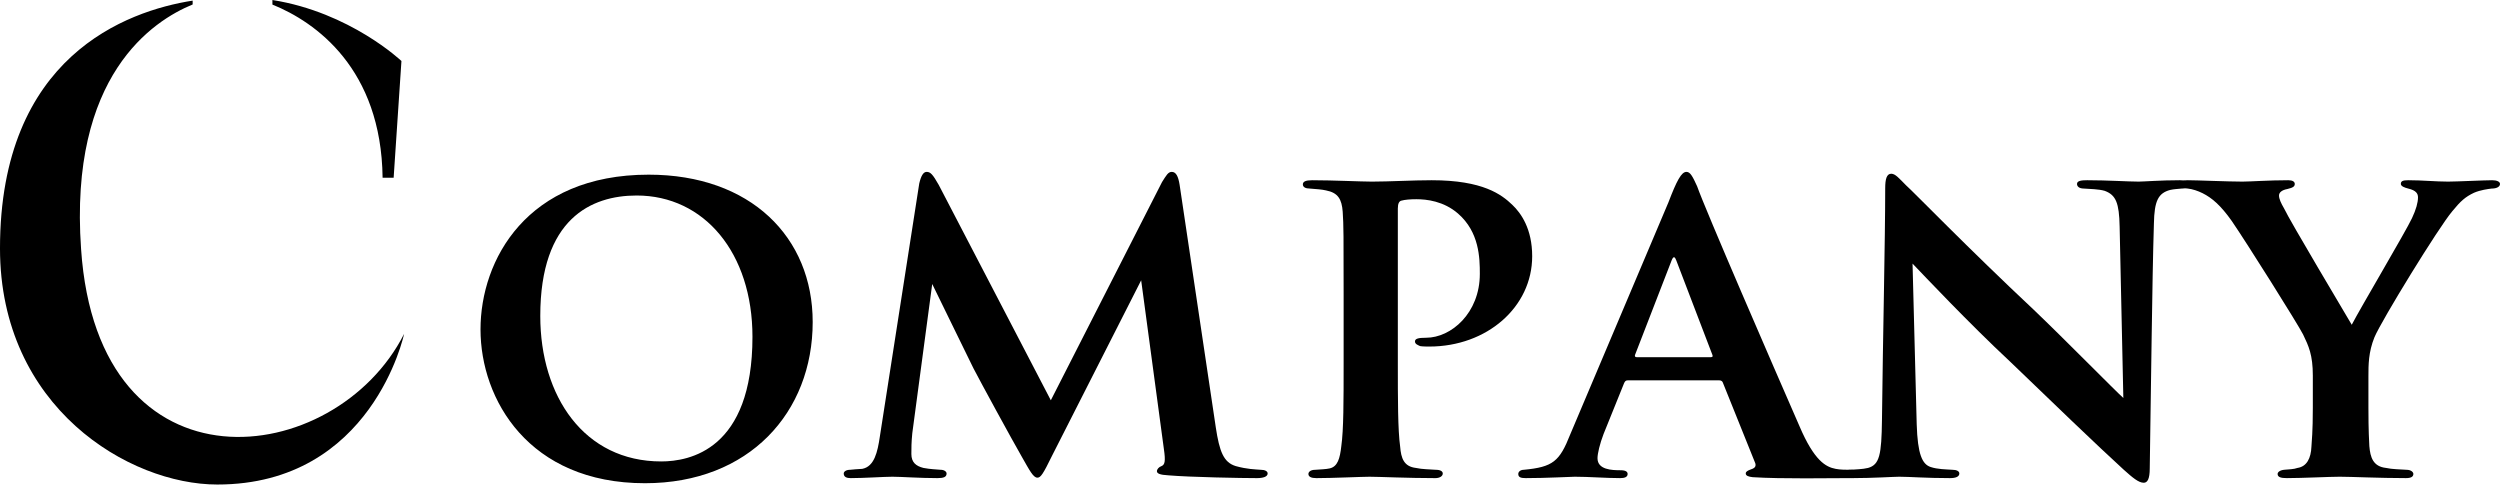
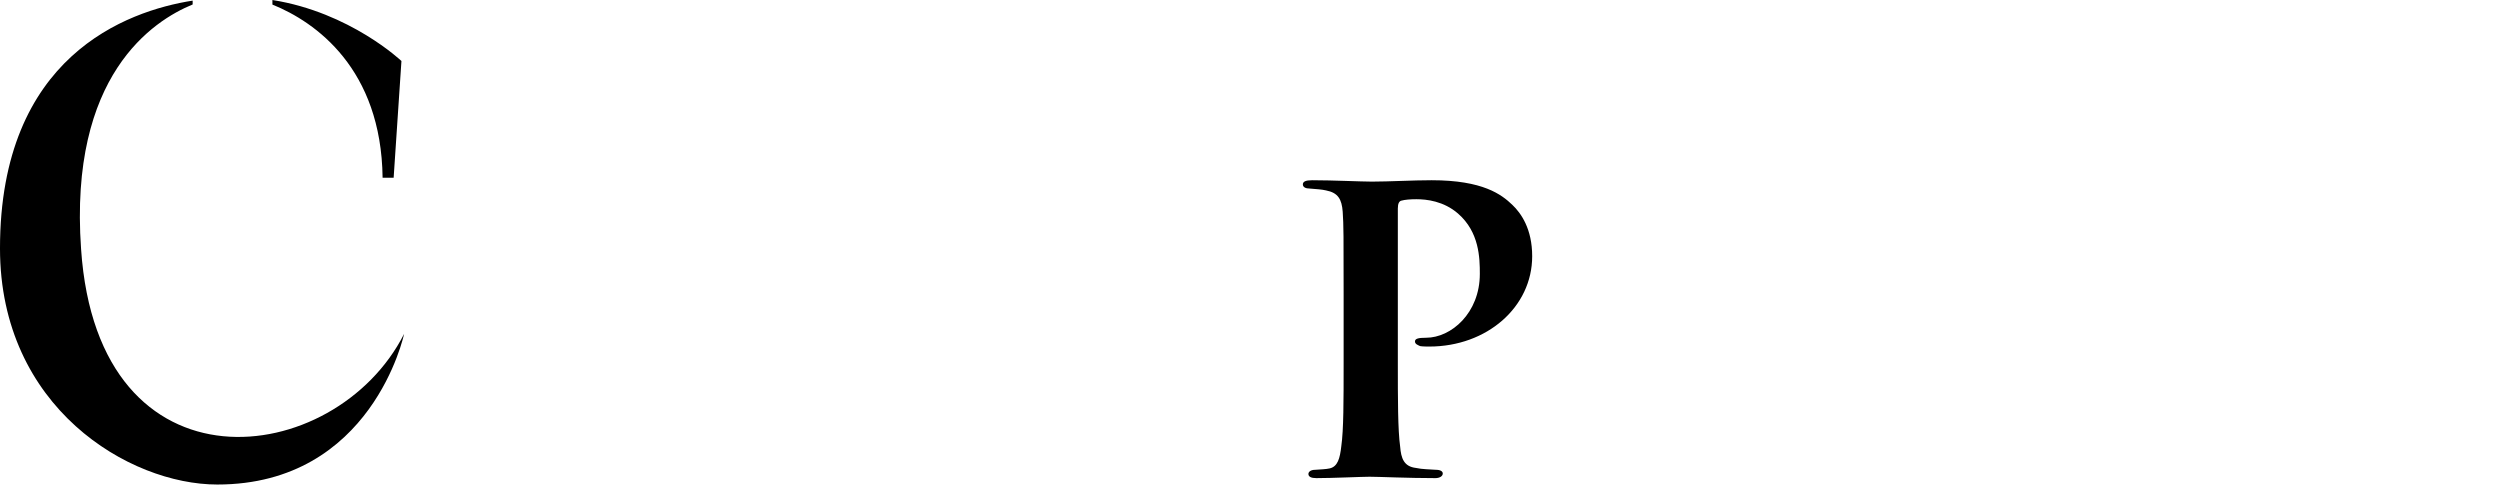
<svg xmlns="http://www.w3.org/2000/svg" viewBox="0 0 323.77 62.75">
  <path d="M52.33,43.26s-4.12,19.49-24.19,19.49c-11.42,0-28.14-10-28.14-30.58C0,7.31,16.38,1.43,24.95.08v.5c-5.12,2.1-16.04,9.16-14.45,31.67,2.18,32.42,32.93,28.56,41.83,11ZM35.28.59v-.59c10.08,1.6,16.71,7.9,16.71,7.9l-1.01,15.12h-1.43c-.17-14.11-8.65-20.16-14.28-22.43Z" />
-   <path d="M62.23,42.66c0-9,6-20.04,21.78-20.04,13.2,0,21.24,8.1,21.24,19.08,0,11.7-8.22,20.88-21.72,20.88-15.06,0-21.3-10.86-21.3-19.92ZM97.45,43.62c0-10.86-6.24-18.3-15-18.3-5.88,0-12.48,3-12.48,15.6,0,10.44,5.7,18.84,15.66,18.84,3.66,0,11.82-1.5,11.82-16.14Z" />
-   <path d="M157.45,55.32c.48,3.18,1.02,4.56,2.58,5.04,1.5.42,2.52.42,3.24.48.54,0,.9.18.9.48,0,.42-.6.6-1.38.6-1.92,0-8.64-.12-11.46-.36-1.14-.06-1.5-.24-1.5-.54,0-.24.24-.54.6-.66.42-.18.54-.6.3-2.22l-2.94-21.84-11.52,22.68c-1.2,2.46-1.5,2.88-1.92,2.88-.54,0-1.02-.96-1.98-2.64-1.38-2.4-5.4-9.78-6.3-11.52-.54-1.14-3.66-7.44-5.34-10.92l-2.58,19.32c-.12,1.2-.12,1.92-.12,2.7,0,1.08.6,1.56,1.56,1.8.96.18,1.62.18,2.22.24.48,0,.78.24.78.48,0,.48-.42.6-1.2.6-2.28,0-4.68-.18-5.82-.18-1.08,0-3.66.18-5.4.18-.48,0-.9-.12-.9-.6,0-.24.3-.48.84-.48.42-.06.84-.06,1.56-.12,1.56-.3,1.98-2.16,2.28-4.2l5.1-32.76c.24-1.02.54-1.5.96-1.5.48,0,.78.3,1.56,1.68l14.52,27.9,14.4-28.26c.54-.84.78-1.32,1.26-1.32.54,0,.84.54,1.02,1.68l4.68,31.38Z" />
  <path d="M174.01,38.1c0-7.32,0-9-.12-10.68-.12-1.62-.6-2.46-2.16-2.76-.48-.12-1.32-.18-2.1-.24-.54,0-.9-.18-.9-.54s.36-.54,1.2-.54c2.7,0,6.36.18,7.74.18,2.22,0,5.28-.18,7.74-.18,6.66,0,9.06,1.86,10.44,3.18,1.14,1.08,2.58,3.12,2.58,6.66,0,6.6-5.88,11.7-13.32,11.7-.24,0-.9,0-1.2-.06-.24-.12-.66-.24-.66-.6s.42-.48,1.44-.48c3.24,0,6.96-3.18,6.96-8.28,0-2.04-.06-5.4-2.82-7.8-1.86-1.62-4.08-1.86-5.4-1.86-.78,0-1.5.06-1.92.18-.3.06-.48.36-.48,1.02v20.1c0,4.56,0,8.58.3,10.74.12,1.5.48,2.58,2.04,2.76.78.18,1.86.18,2.58.24.66,0,.9.24.9.48,0,.36-.42.6-.96.6-3.54,0-7.32-.18-8.52-.18-1.02,0-4.8.18-6.9.18-.66,0-1.02-.18-1.02-.54,0-.24.24-.54.9-.54.72-.06,1.32-.06,1.86-.18,1.02-.24,1.32-1.26,1.5-2.88.3-2.1.3-5.94.3-10.68v-9Z" />
-   <path d="M210.79,49.26c-.24,0-.36.12-.48.42l-2.64,6.54c-.48,1.26-.78,2.52-.78,3.12,0,1.5,1.86,1.56,3,1.56.72,0,.9.24.9.48,0,.42-.42.54-.96.54-1.86,0-4.02-.18-5.88-.18-.6,0-3.6.18-6.36.18-.66,0-.96-.12-.96-.54,0-.3.3-.54.72-.54,3.78-.36,4.62-1.08,6-4.56l12.72-30.06c1.08-2.82,1.68-3.96,2.34-3.96.48,0,.78.54,1.38,1.86,1.02,2.94,9.9,23.4,13.26,31.08,1.92,4.5,3.42,5.28,4.68,5.52.54.12,1.44.12,1.98.12.66,0,.9.24.9.54,0,.36-.24.54-1.02.54-2.52,0-8.82.12-12.6-.12-.54-.06-.9-.18-.9-.48,0-.24.24-.36.54-.48.54-.18.96-.36.6-1.08l-4.08-10.14c-.06-.24-.24-.36-.48-.36h-11.88ZM221.53,46.26c.3,0,.3-.12.24-.3l-4.68-12.24c-.18-.48-.36-.6-.6,0l-4.74,12.24c-.06.18,0,.3.24.3h9.54Z" />
-   <path d="M244.15,24.36c0-1.14.18-1.86.78-1.86.54,0,1.02.6,1.92,1.5.96.84,7.98,8.1,16.56,16.14,3.9,3.72,10.62,10.56,11.58,11.4l-.48-22.2c-.06-3.06-.48-4.08-1.92-4.62-.78-.24-1.98-.24-2.7-.3-.66,0-.9-.3-.9-.6,0-.42.6-.48,1.32-.48,2.64,0,5.34.18,6.66.18.66,0,2.82-.18,5.34-.18.66,0,1.14.12,1.14.54,0,.3-.24.54-.9.54-.54.06-.96.06-1.5.18-1.56.42-2.04,1.44-2.1,4.32-.24,7.68-.36,21.06-.54,31.74,0,1.38-.3,1.86-.78,1.86-.66,0-1.44-.66-2.58-1.68-3.36-3.06-9.78-9.24-14.76-14.04-5.28-4.92-11.16-11.16-12.6-12.66l.54,20.82c.12,3.9.72,5.16,1.8,5.52.9.3,1.92.3,2.82.36.54,0,.9.18.9.48,0,.42-.48.6-1.2.6-3.12,0-5.22-.18-6.6-.18-.66,0-3.42.18-6,.18-.66,0-1.14-.06-1.14-.54,0-.3.3-.54.84-.54.66-.06,1.56-.06,2.28-.24,1.5-.42,1.74-1.74,1.8-6.18.12-10.8.42-23.34.42-30.06Z" />
-   <path d="M299.53,48.66c0-2.7-.54-3.84-1.26-5.34-.66-1.32-7.38-12-9.24-14.7-1.44-2.04-2.58-3-3.78-3.6-.6-.3-1.32-.54-1.92-.6-.42,0-.9-.18-.9-.54,0-.3.24-.54.9-.54,1.2,0,5.28.18,7.08.18,1.02,0,3.42-.18,5.94-.18.54,0,.84.18.84.48s-.18.48-.96.66c-.66.12-1.08.42-1.08.84s.24.96.66,1.68c.72,1.56,7.92,13.62,8.76,15.06,1.08-2.1,7.02-12.12,7.8-13.8.54-1.14.78-2.04.78-2.7,0-.48-.24-.9-1.26-1.14-.48-.12-.96-.3-.96-.6,0-.36.24-.48.96-.48,1.86,0,3.54.18,5.16.18,1.08,0,4.68-.18,5.7-.18.6,0,1.02.18,1.02.48,0,.36-.42.6-1.08.6-.48.06-1.44.18-2.28.54-1.14.54-1.74,1.08-2.82,2.4-1.74,2.04-9.18,14.16-10.08,16.32-.78,1.92-.78,3.6-.78,5.04v4.08c0,.84,0,2.88.12,4.98.12,1.44.48,2.64,2.16,2.82.78.18,1.86.18,2.64.24.6,0,.9.3.9.54,0,.36-.3.54-.96.54-3.42,0-7.08-.18-8.58-.18-1.32,0-4.86.18-6.84.18-.78,0-1.2-.12-1.2-.54,0-.24.3-.48.84-.54.6-.06,1.26-.06,1.74-.24,1.2-.18,1.74-1.26,1.8-2.76.18-2.16.18-4.2.18-5.04v-4.14Z" />
</svg>